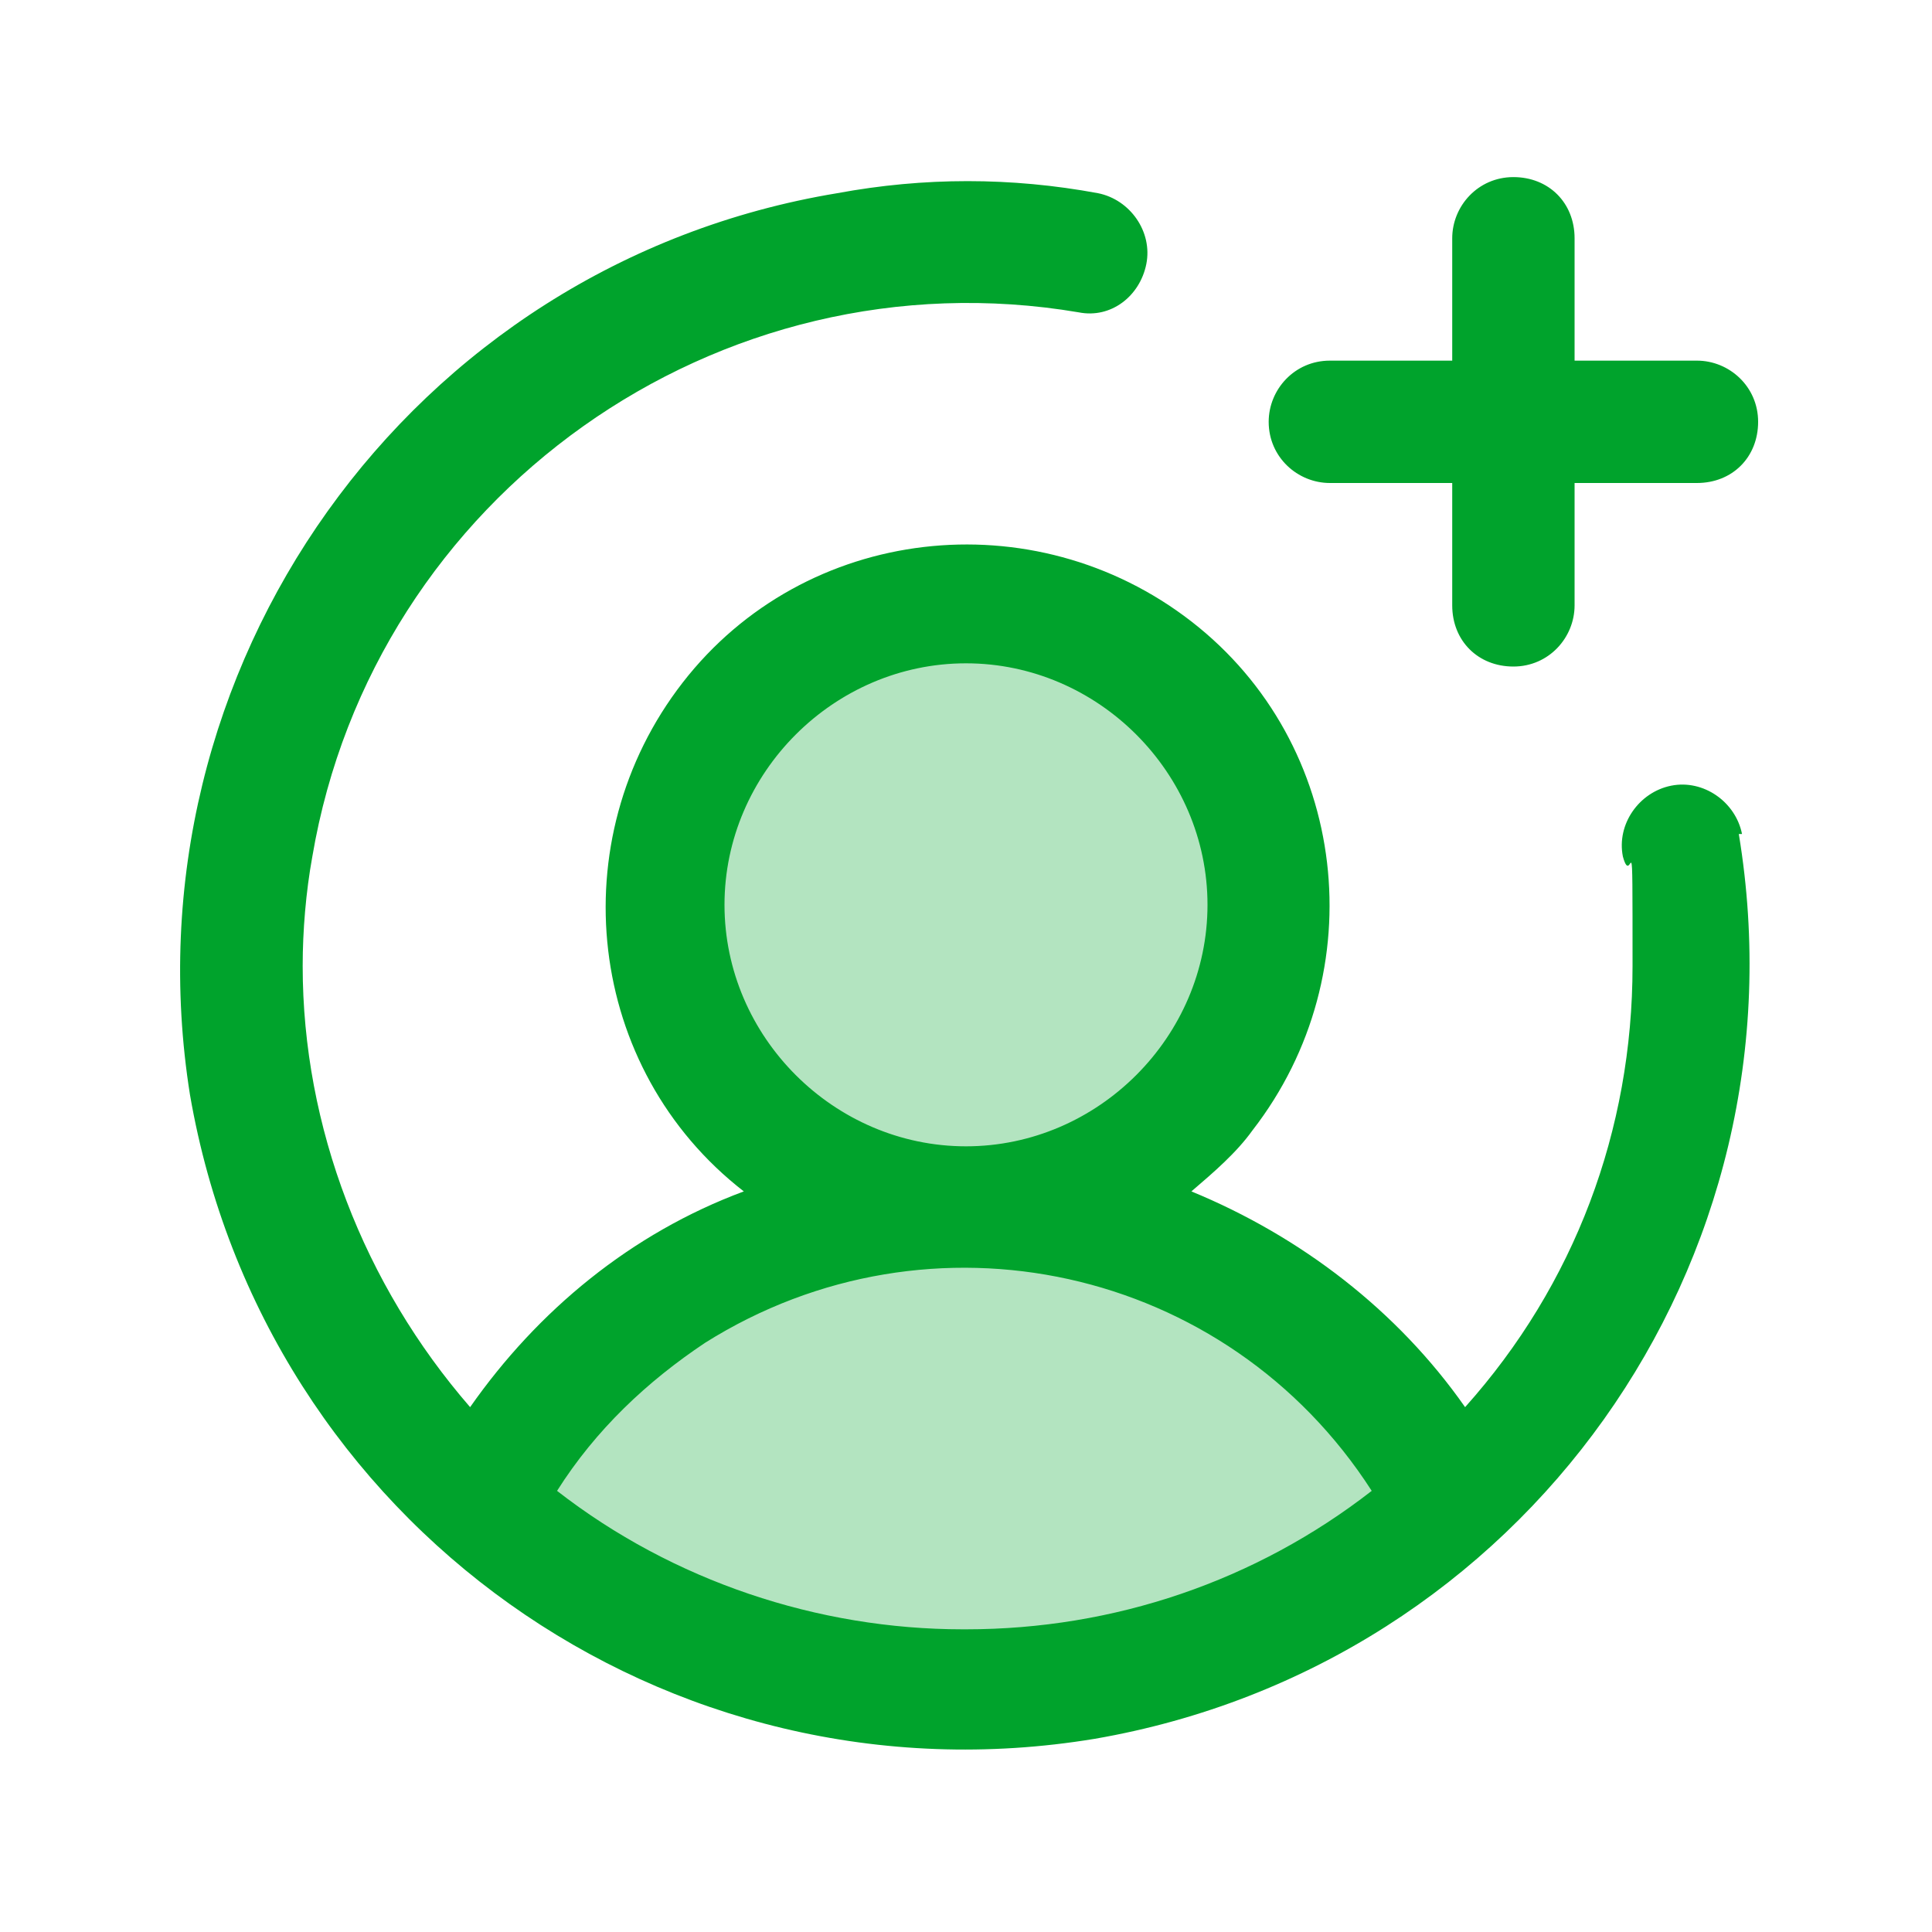
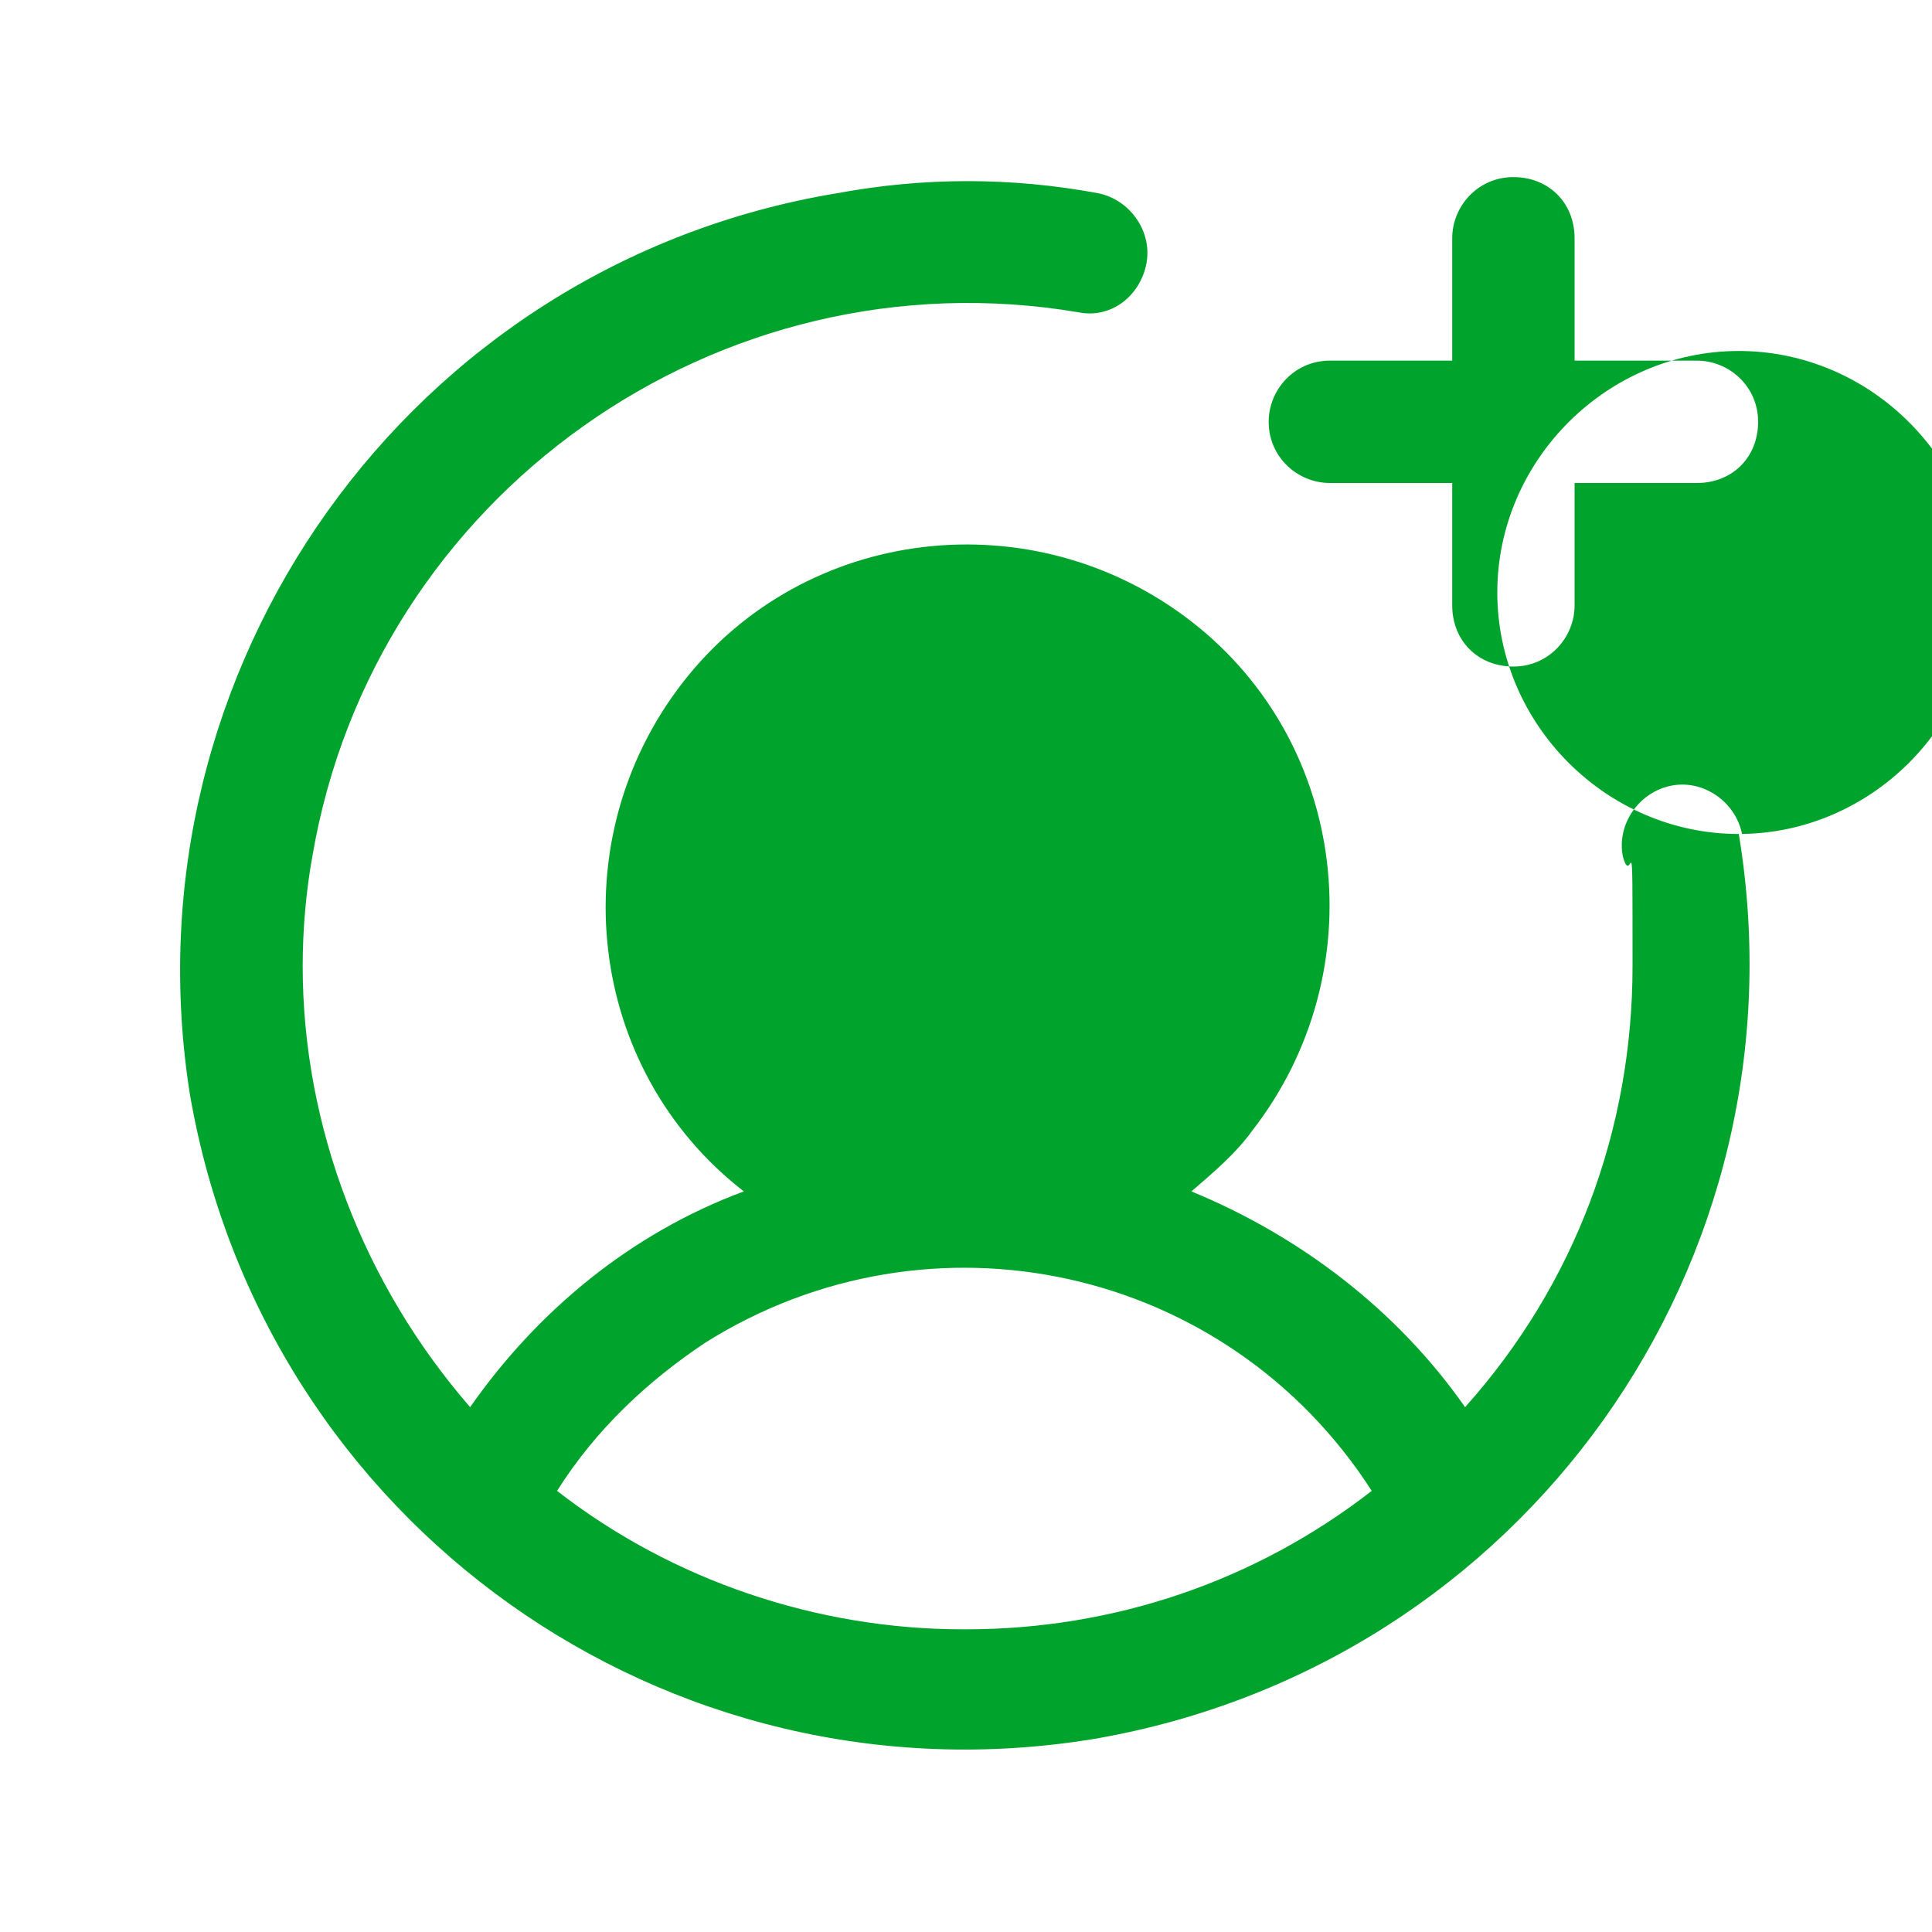
<svg xmlns="http://www.w3.org/2000/svg" width="60" height="60" version="1.1" viewBox="0 0 60 60">
  <defs>
    <style>
      .cls-1 {
        isolation: isolate;
        opacity: .3;
      }

      .cls-1, .cls-2 {
        fill: #00a32c;
      }
    </style>
  </defs>
  <g>
    <g id="logo">
      <circle class="cls-1" cx="29.9" cy="28.1" r="8.1" />
-       <polygon class="cls-1" points="29.5 37.1 42.6 42.2 45.7 46.1 36 51.3 19.8 50.6 15.5 46.2 24.6 37.9 29.5 37.1" />
-       <path class="cls-2" d="M39.4,13.1c0-1,.8-1.9,1.9-1.9h3.8v-3.8c0-1,.8-1.9,1.9-1.9s1.9.8,1.9,1.9v3.8h3.8c1,0,1.9.8,1.9,1.9s-.8,1.9-1.9,1.9h-3.8v3.8c0,1-.8,1.9-1.9,1.9s-1.9-.8-1.9-1.9v-3.8h-3.8c-1,0-1.9-.8-1.9-1.9ZM54,25.9c2.2,13.3-6.7,25.8-20,28.1-13.3,2.2-25.8-6.7-28.1-20C3.8,20.8,12.7,8.2,26,6c2.7-.5,5.4-.5,8.1,0,1,.2,1.7,1.2,1.5,2.2s-1.1,1.7-2.1,1.5c-11.2-1.9-21.9,5.7-23.8,16.9-.2,1.1-.3,2.3-.3,3.4,0,5,1.9,9.9,5.2,13.7,2.1-3,5-5.4,8.5-6.7-4.9-3.8-5.7-10.9-1.9-15.8s10.9-5.7,15.8-1.9c4.9,3.8,5.7,10.9,1.9,15.8-.5.7-1.2,1.3-1.9,1.9,3.4,1.4,6.4,3.7,8.5,6.7,3.4-3.8,5.2-8.6,5.2-13.7s0-2.3-.3-3.4c-.2-1,.5-2,1.5-2.2s2,.5,2.2,1.5h-.1ZM30,35.6c4.1,0,7.5-3.4,7.5-7.5s-3.4-7.5-7.5-7.5-7.5,3.4-7.5,7.5,3.4,7.5,7.5,7.5ZM30,50.6c4.6,0,9-1.5,12.6-4.3-4.5-7-13.7-9-20.7-4.6-1.8,1.2-3.4,2.7-4.6,4.6,3.6,2.8,8.1,4.3,12.6,4.3h.1Z" />
+       <path class="cls-2" d="M39.4,13.1c0-1,.8-1.9,1.9-1.9h3.8v-3.8c0-1,.8-1.9,1.9-1.9s1.9.8,1.9,1.9v3.8h3.8c1,0,1.9.8,1.9,1.9s-.8,1.9-1.9,1.9h-3.8v3.8c0,1-.8,1.9-1.9,1.9s-1.9-.8-1.9-1.9v-3.8h-3.8c-1,0-1.9-.8-1.9-1.9ZM54,25.9c2.2,13.3-6.7,25.8-20,28.1-13.3,2.2-25.8-6.7-28.1-20C3.8,20.8,12.7,8.2,26,6c2.7-.5,5.4-.5,8.1,0,1,.2,1.7,1.2,1.5,2.2s-1.1,1.7-2.1,1.5c-11.2-1.9-21.9,5.7-23.8,16.9-.2,1.1-.3,2.3-.3,3.4,0,5,1.9,9.9,5.2,13.7,2.1-3,5-5.4,8.5-6.7-4.9-3.8-5.7-10.9-1.9-15.8s10.9-5.7,15.8-1.9c4.9,3.8,5.7,10.9,1.9,15.8-.5.7-1.2,1.3-1.9,1.9,3.4,1.4,6.4,3.7,8.5,6.7,3.4-3.8,5.2-8.6,5.2-13.7s0-2.3-.3-3.4c-.2-1,.5-2,1.5-2.2s2,.5,2.2,1.5h-.1Zc4.1,0,7.5-3.4,7.5-7.5s-3.4-7.5-7.5-7.5-7.5,3.4-7.5,7.5,3.4,7.5,7.5,7.5ZM30,50.6c4.6,0,9-1.5,12.6-4.3-4.5-7-13.7-9-20.7-4.6-1.8,1.2-3.4,2.7-4.6,4.6,3.6,2.8,8.1,4.3,12.6,4.3h.1Z" />
    </g>
  </g>
</svg>